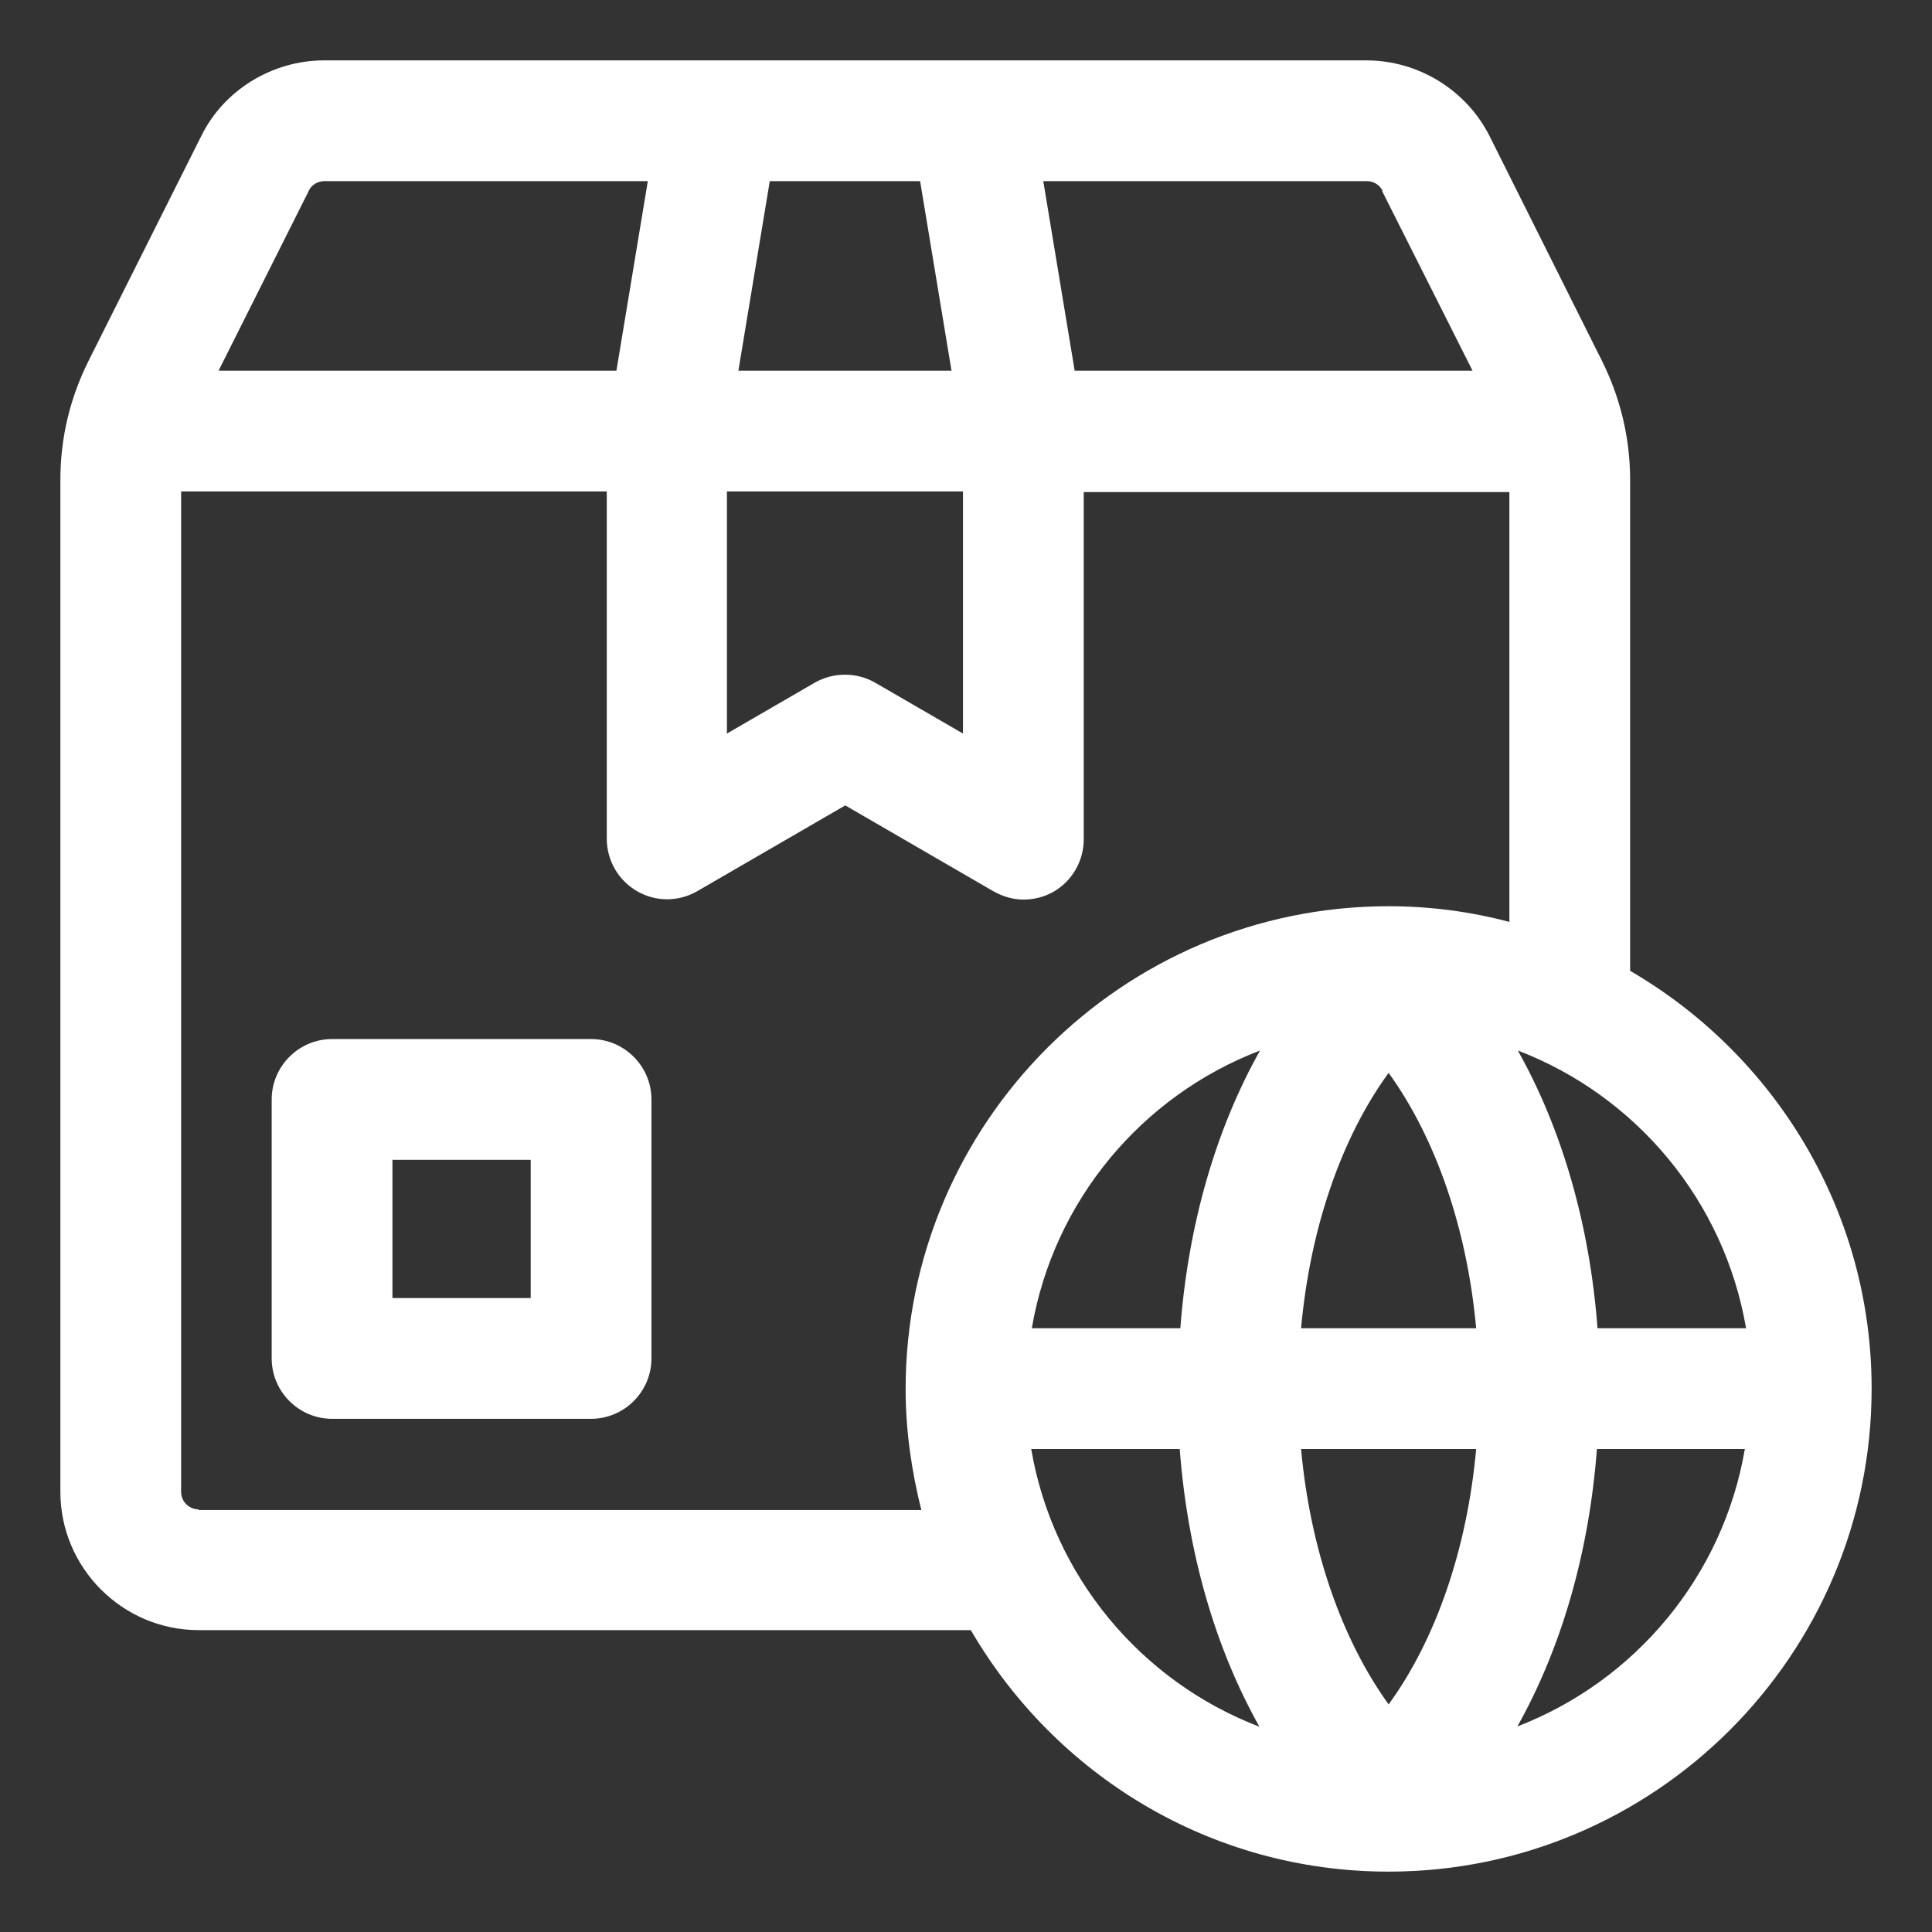
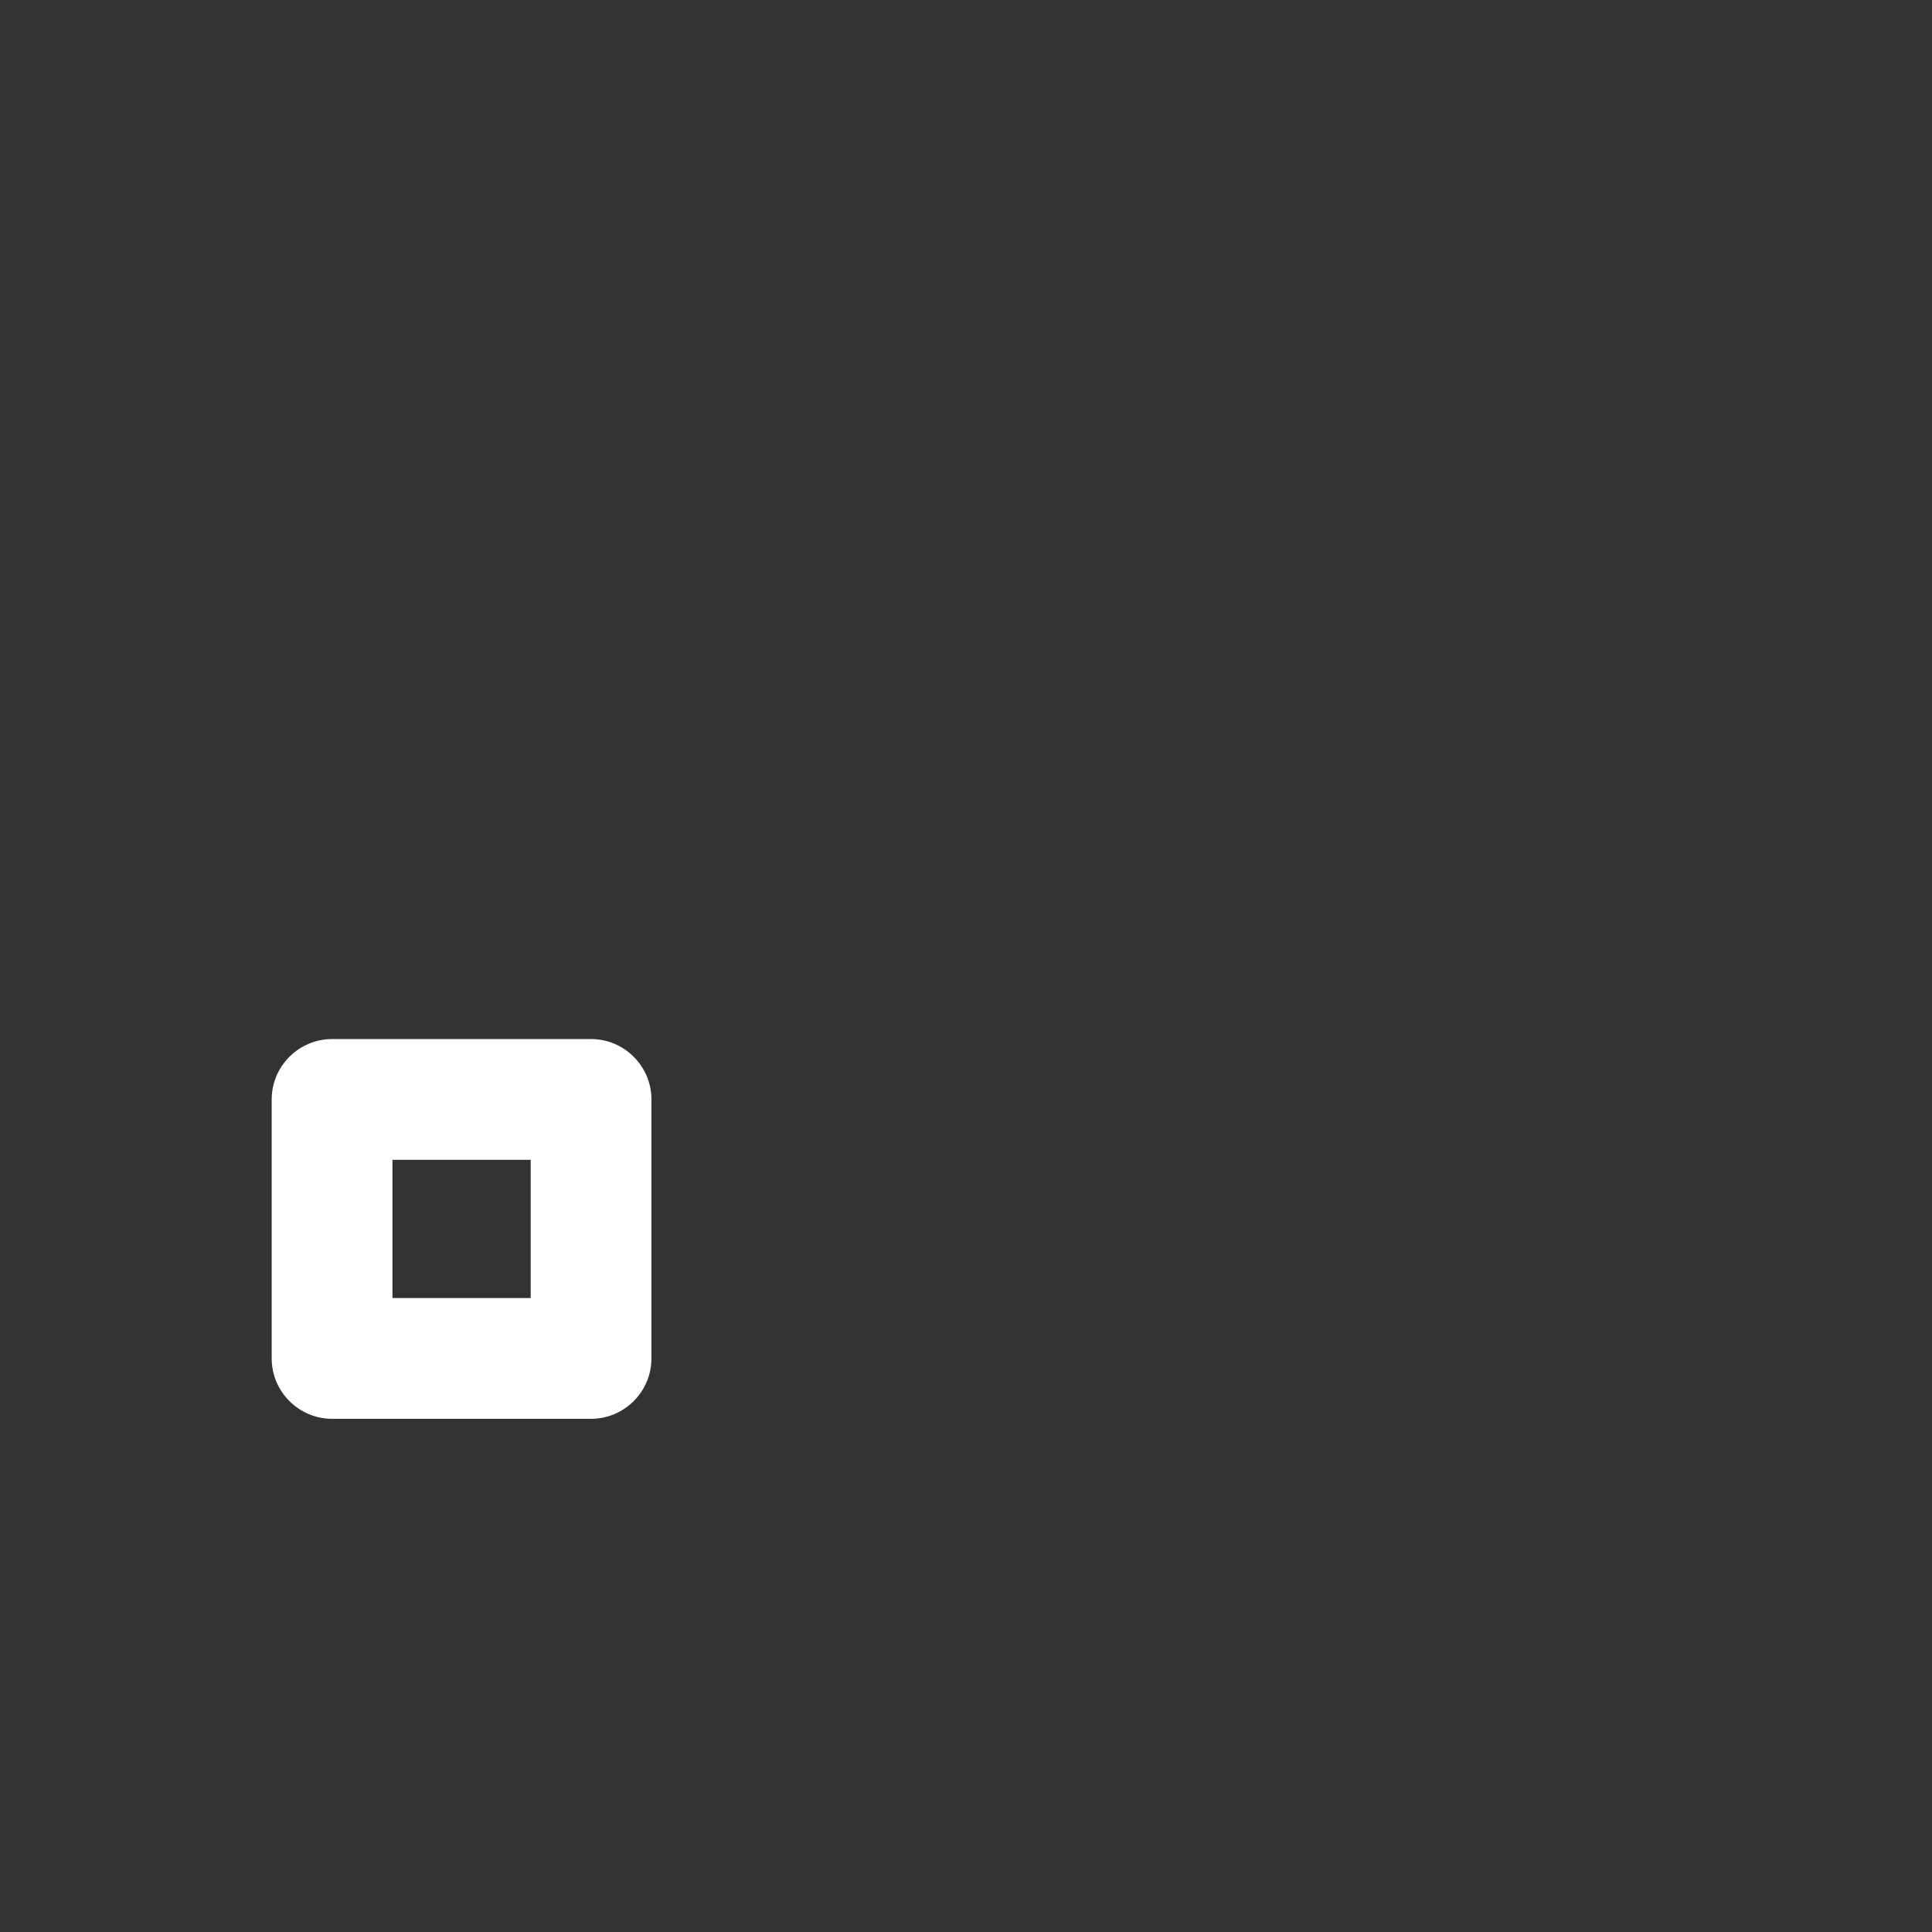
<svg xmlns="http://www.w3.org/2000/svg" width="32" height="32" viewBox="0 0 32 32" fill="none">
  <rect x="0" y="0" width="32" height="32" fill="#333333" stroke="none" />
-   <path d="M27 16.08V7.95C27 7.26 26.84 6.59 26.53 5.97L24.68 2.27C24.3 1.5 23.5 1 22.63 1H5.37C4.5 1 3.7 1.5 3.33 2.26L1.47 5.97C1.16 6.59 1 7.25 1 7.95V24.71C1 25.97 2.03 27 3.29 27H16.08C17.47 29.39 20.04 31 23 31C27.41 31 31 27.41 31 23C31 20.05 29.39 17.47 27 16.08ZM28.91 22H26.46C26.33 20.28 25.87 18.7 25.14 17.4C27.1 18.15 28.56 19.89 28.92 22H28.91ZM17.09 22C17.45 19.89 18.91 18.15 20.87 17.4C20.14 18.7 19.68 20.28 19.55 22H17.1H17.09ZM21.55 22C21.7 20.34 22.22 18.84 23 17.77C23.78 18.85 24.3 20.35 24.45 22H21.55ZM24.45 24C24.3 25.66 23.78 27.16 23 28.23C22.22 27.15 21.7 25.65 21.55 24H24.45ZM22.89 3.16L24.39 6.14H17.8L17.28 3H22.64C22.75 3 22.85 3.06 22.9 3.16H22.89ZM12.05 8.14H15.95V12.15L14.5 11.31C14.19 11.13 13.8 11.13 13.49 11.31L12.04 12.15V8.14H12.05ZM12.23 6.14L12.75 3H15.24L15.76 6.14H12.22H12.23ZM5.12 3.15C5.16 3.06 5.27 3 5.37 3H10.73L10.21 6.14H3.62L5.12 3.15ZM3.29 25C3.13 25 3 24.87 3 24.71V8.14H10.05V13.89C10.05 14.25 10.24 14.58 10.55 14.76C10.86 14.94 11.24 14.94 11.55 14.76L14 13.34L16.45 14.76C16.61 14.85 16.78 14.9 16.95 14.9C17.12 14.9 17.29 14.86 17.45 14.77C17.76 14.59 17.95 14.26 17.95 13.9V8.15H25V15.27C24.36 15.1 23.69 15.01 23 15.01C18.59 15.01 15 18.6 15 23.01C15 23.7 15.1 24.37 15.26 25.01H3.29V25ZM17.09 24H19.54C19.67 25.72 20.13 27.3 20.86 28.6C18.9 27.85 17.44 26.11 17.08 24H17.09ZM25.13 28.6C25.86 27.3 26.32 25.72 26.45 24H28.9C28.54 26.11 27.08 27.85 25.12 28.6H25.13Z" fill="white" />
  <path d="M9.79 17.21H5.5C4.95 17.21 4.5 17.66 4.5 18.21V22.5C4.5 23.05 4.95 23.5 5.5 23.5H9.79C10.34 23.5 10.79 23.05 10.79 22.5V18.21C10.79 17.66 10.34 17.21 9.79 17.21ZM8.79 21.5H6.5V19.21H8.79V21.5Z" fill="white" />
</svg>